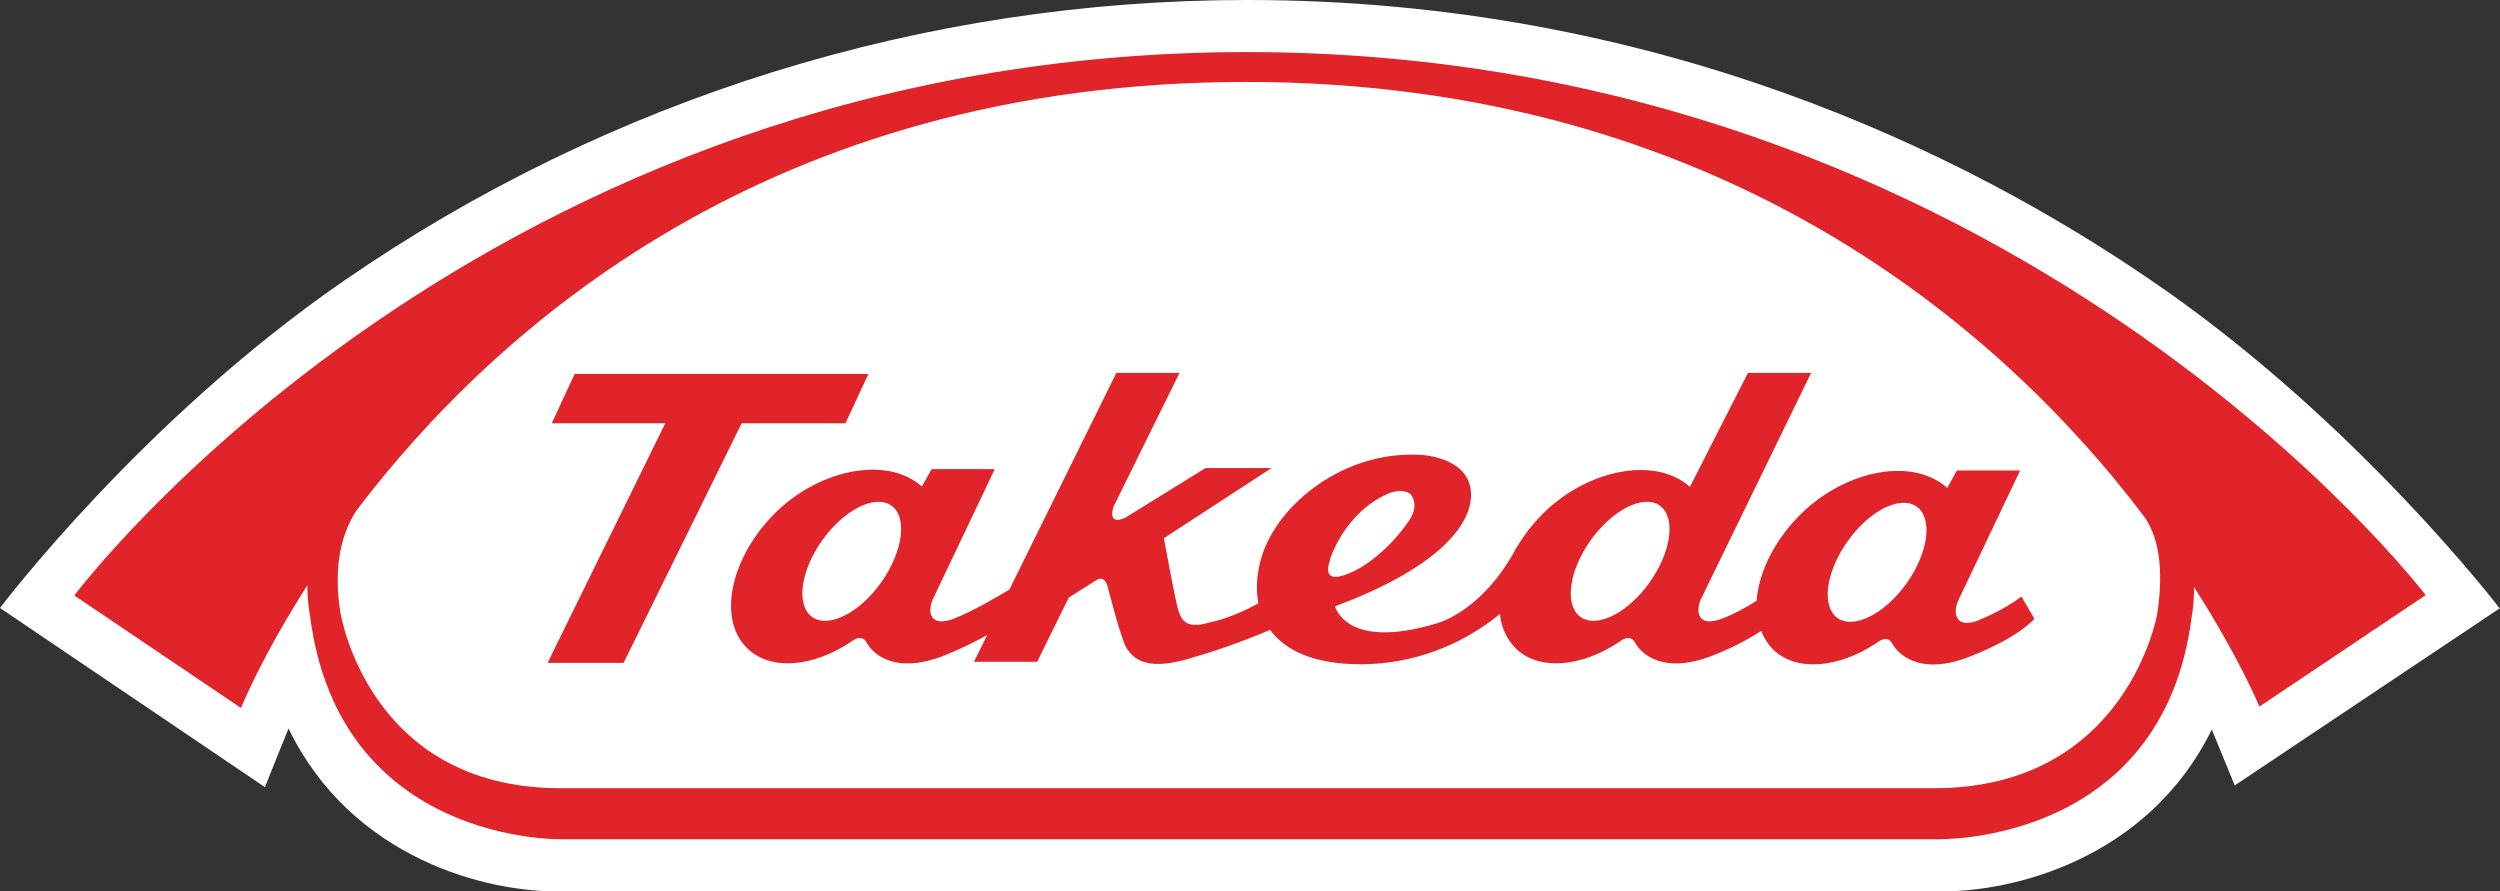
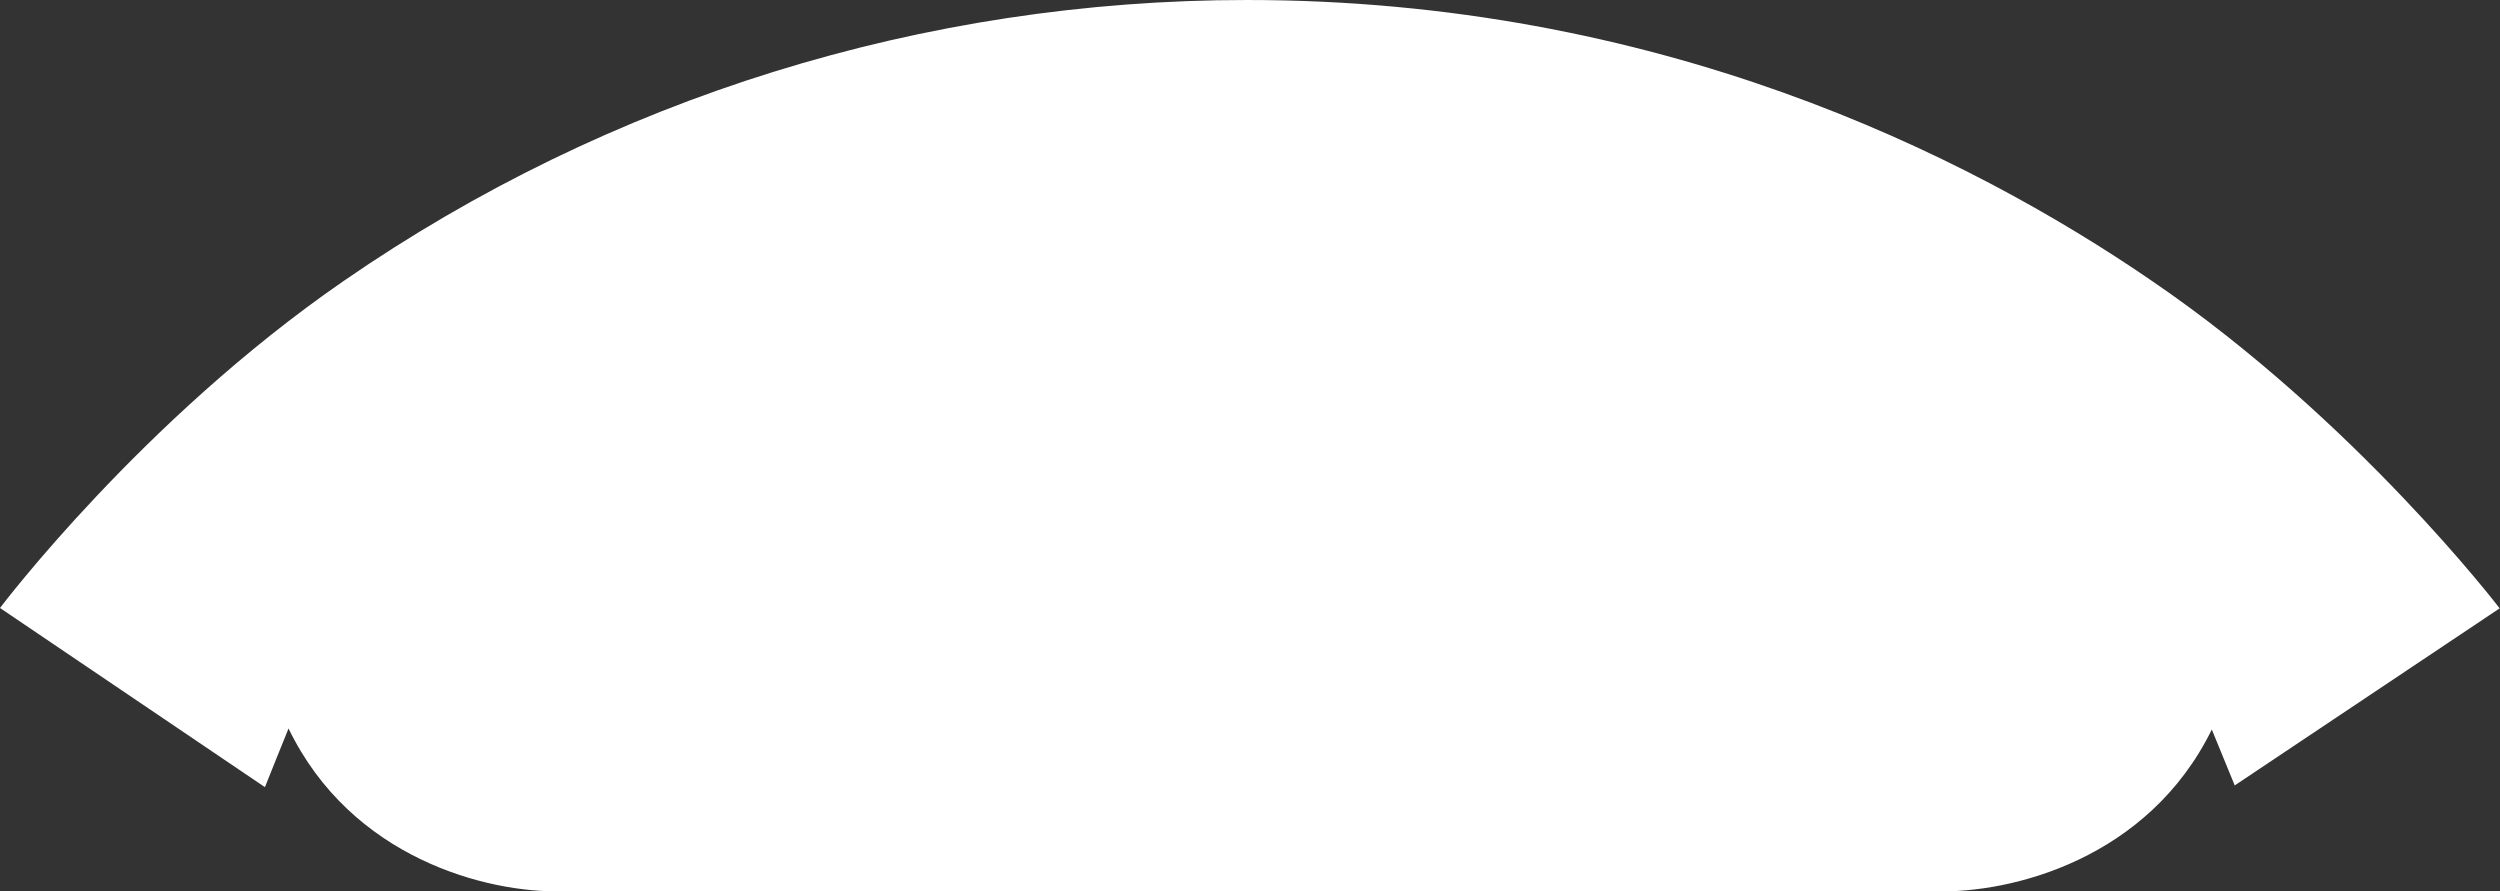
<svg xmlns="http://www.w3.org/2000/svg" version="1.1" viewBox="0 0 720 256.7">
  <rect x="0" y="0" width="720" height="256.7" fill="#333333" stroke="none" />
  <defs>
    <style>
      .cls-1 {
        fill: #e1242a;
      }

      .cls-2 {
        fill: #fff;
      }
    </style>
  </defs>
  <g>
    <g id="Layer_1">
      <g>
        <path class="cls-2" d="M99,80.9C40.8,121,0,175.1,0,175.1l76.3,51.6s6.6-16.5,6.8-16.9c18.1,37.4,57.1,47.4,78.8,46.9h395.5c22,.6,61.3-9.3,79.6-46.6.6,1.5,6.6,16.1,6.6,16.1l76.3-51s-41.4-54.2-100-94.2C566,44,476.9,0,359.1,0c-92.9,0-183.6,28.1-260.1,80.9Z" />
-         <polygon class="cls-1" points="243.5 121.9 250.1 107.7 165.5 107.7 158.9 121.9 191.6 121.9 157.7 190.9 179.6 190.9 213.6 121.9 243.5 121.9" />
-         <path class="cls-1" d="M549.1,168c-6.3,8.8-15.2,13.3-19.9,10-4.7-3.4-3.4-13.2,2.9-22.1s15.2-13.3,19.9-10c4.7,3.4,3.4,13.2-2.9,22.1ZM475.1,167.7c-6.3,8.9-15.2,13.3-19.9,10-4.7-3.4-3.4-13.2,2.9-22.1,6.3-8.8,15.2-13.3,19.9-10s3.4,13.2-2.9,22.1M383,161.2s4.1-13.8,17.4-19.3c0,0,3.8-1.3,5.8.4,0,0,2.9,2.8-.5,7.8-3,4.5-10.3,12.7-18.2,15.4,0,0-7.1,3.1-4.4-4.3M253.8,167.7c-6.3,8.9-15.2,13.3-19.9,10-4.7-3.4-3.4-13.2,2.9-22.1,6.3-8.8,15.2-13.3,19.9-10s3.4,13.2-2.9,22.1M570.2,178.5s-4.3,2-6.1,0-.2-5.4-.2-5.4l17.9-37.6h-18.2l-2.8,5c-10.7-9.4-30.7-4.5-43.1,8.5-7.2,7.5-11.2,16.3-11.8,24-3.1,2-6.4,3.8-9.8,5.1,0,0-4.3,1.9-6.1,0s-.2-5.4-.2-5.4l31.8-65.3h-18.2l-16.7,32.8c-10.6-9.3-30.7-4.5-43.1,8.5-2.4,2.5-4.6,5.3-6.4,8.3h0c-.1.2-.3.4-.4.6-.4.7-.8,1.3-1.1,2-9.9,17.2-22.2,20-22.2,20-26,7.8-29-5-29-5,29.2-10.8,40.1-23.6,39.1-33.3-1-9.8-14.4-10.3-14.4-10.3-22.1-1.3-41.1,14.1-45.8,29.2-1.4,4.4-1.8,9.1-1,13.6-8.8,4.7-13.9,5.4-13.9,5.4-7.3,2.3-8.3-1.1-9.1-3.3s-4.2-20.9-4.2-20.9l31-20.2h-19l-23.3,14.4c-5.2,2.2-3.2-3.3-3.2-3.3l19-38.5h-18.2l-30.8,62.4c-3.5,2.1-10.7,6.3-15.8,8.3,0,0-4.3,1.9-6.1,0s-.2-5.4-.2-5.4l17.9-37.6h-18.2l-2.8,5c-10.6-9.3-30.7-4.5-43.1,8.5s-15.6,30.1-7.1,38.2c6.8,6.5,19,5.3,30-2.1,0,0,2.8-2.4,4.3.4,1.6,2.9,7.8,9.4,22.3,3.7,4.3-1.7,8.4-3.7,12.4-5.9l-3.8,7.7h18.2l9.1-18.5,7.9-5s2.4-1.9,3.4,2.2c0,0,3.9,15.5,5.5,17.6s4.6,6.6,17.4,2.9c8.1-2.3,16-5.1,23.8-8.4,4.3,5.9,12.5,9.9,26.1,9.9,14.6,0,28.8-5.2,40.1-14.5.3,3.8,1.9,7.3,4.6,10,6.8,6.5,19,5.3,30-2.1,0,0,2.8-2.4,4.3.4,1.6,2.9,7.8,9.4,22.3,3.7,4.9-1.9,9.6-4.2,14-7.1.8,2,2,3.9,3.5,5.4,6.8,6.5,19,5.3,30-2.1,0,0,2.8-2.4,4.3.4,1.6,2.9,7.8,9.4,22.3,3.7s18.6-10.9,18.6-10.9l-3.7-6.4c-3.7,2.7-7.7,4.9-11.9,6.6" />
-         <path class="cls-1" d="M621.3,176.7s-8.6,50.3-64.3,50.3H161.4c-55.6,0-63.4-50.8-63.4-50.8-2.1-13.5.5-22.7,4.6-29.1,40-52.7,119.3-123.5,256.3-123.5s218.1,71.8,258.1,124.5c4.6,5.8,6.3,15.5,4.3,28.5ZM359.1,15C138.4,15,21.4,171.5,21.4,171.5l48,32.4s5.8-14.5,19.1-35.3c0,3,.3,5.9.8,8.9,8.5,65.8,72.4,64.2,72.4,64.2h396.3s64.8,1.8,73.2-64c.5-2.8.7-5.7.7-8.6,13,20.3,18.8,34.4,18.8,34.4l47.9-32.1S579.7,15,359.1,15" />
      </g>
    </g>
  </g>
</svg>